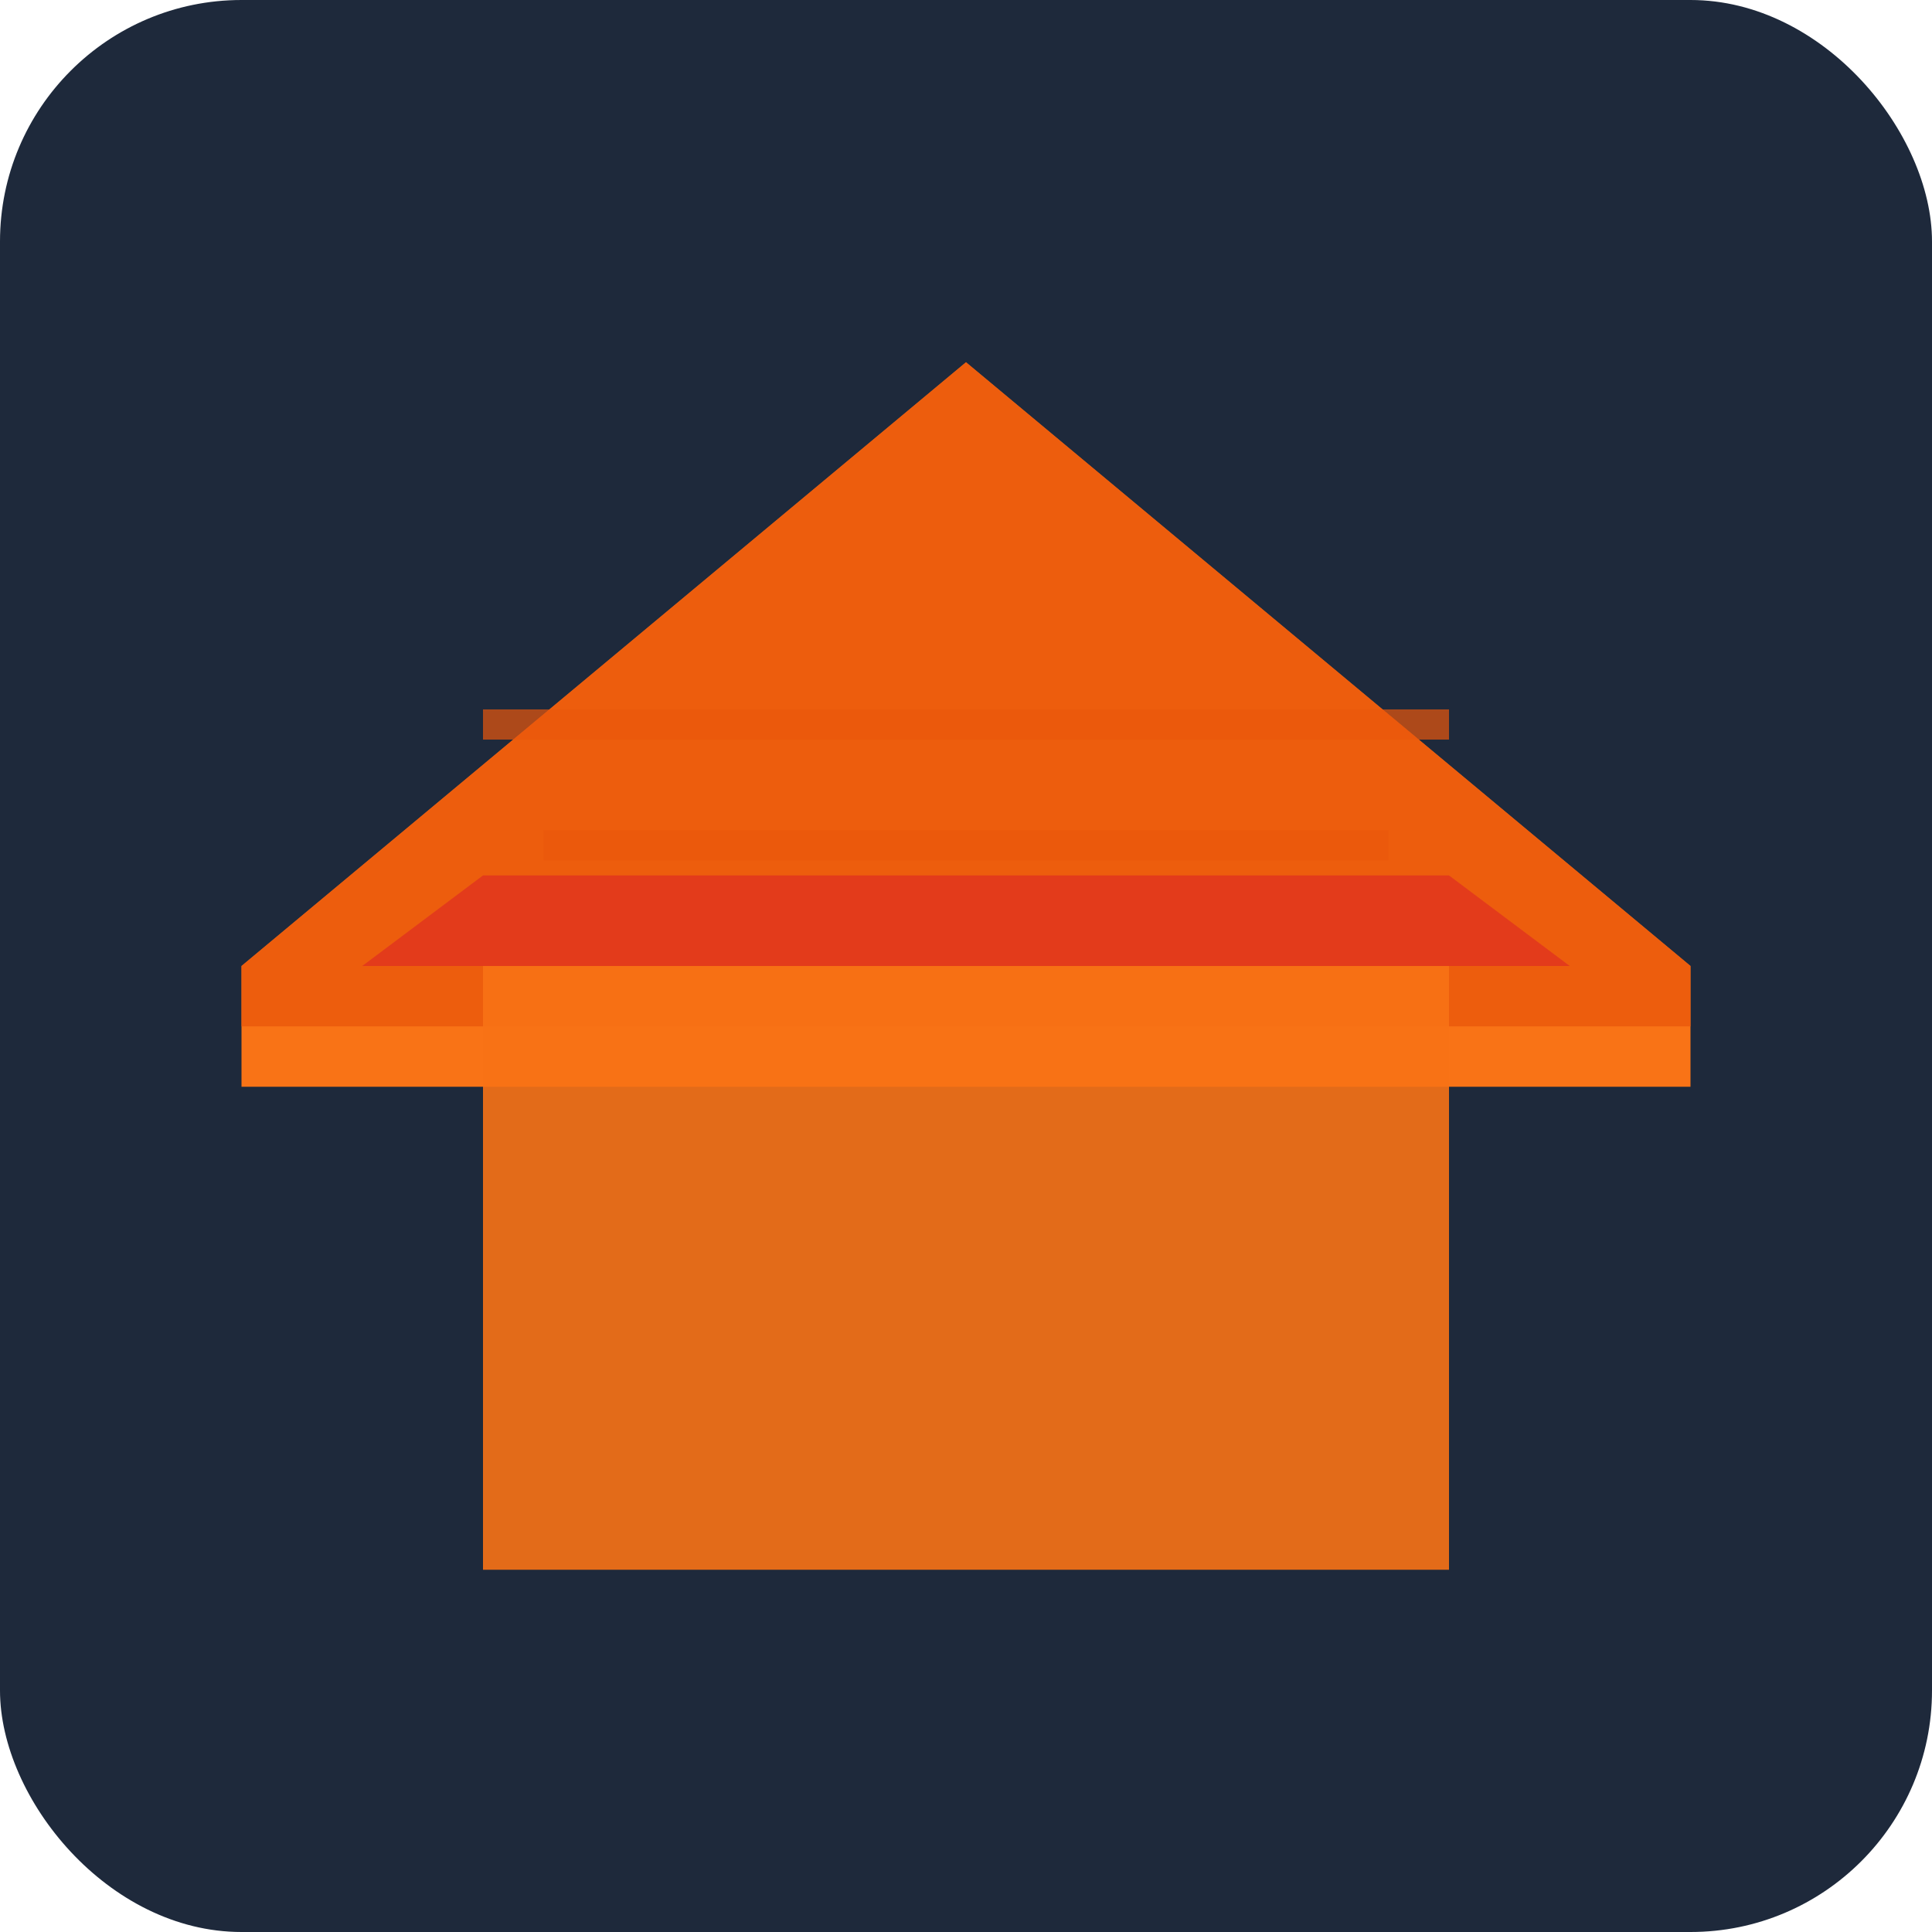
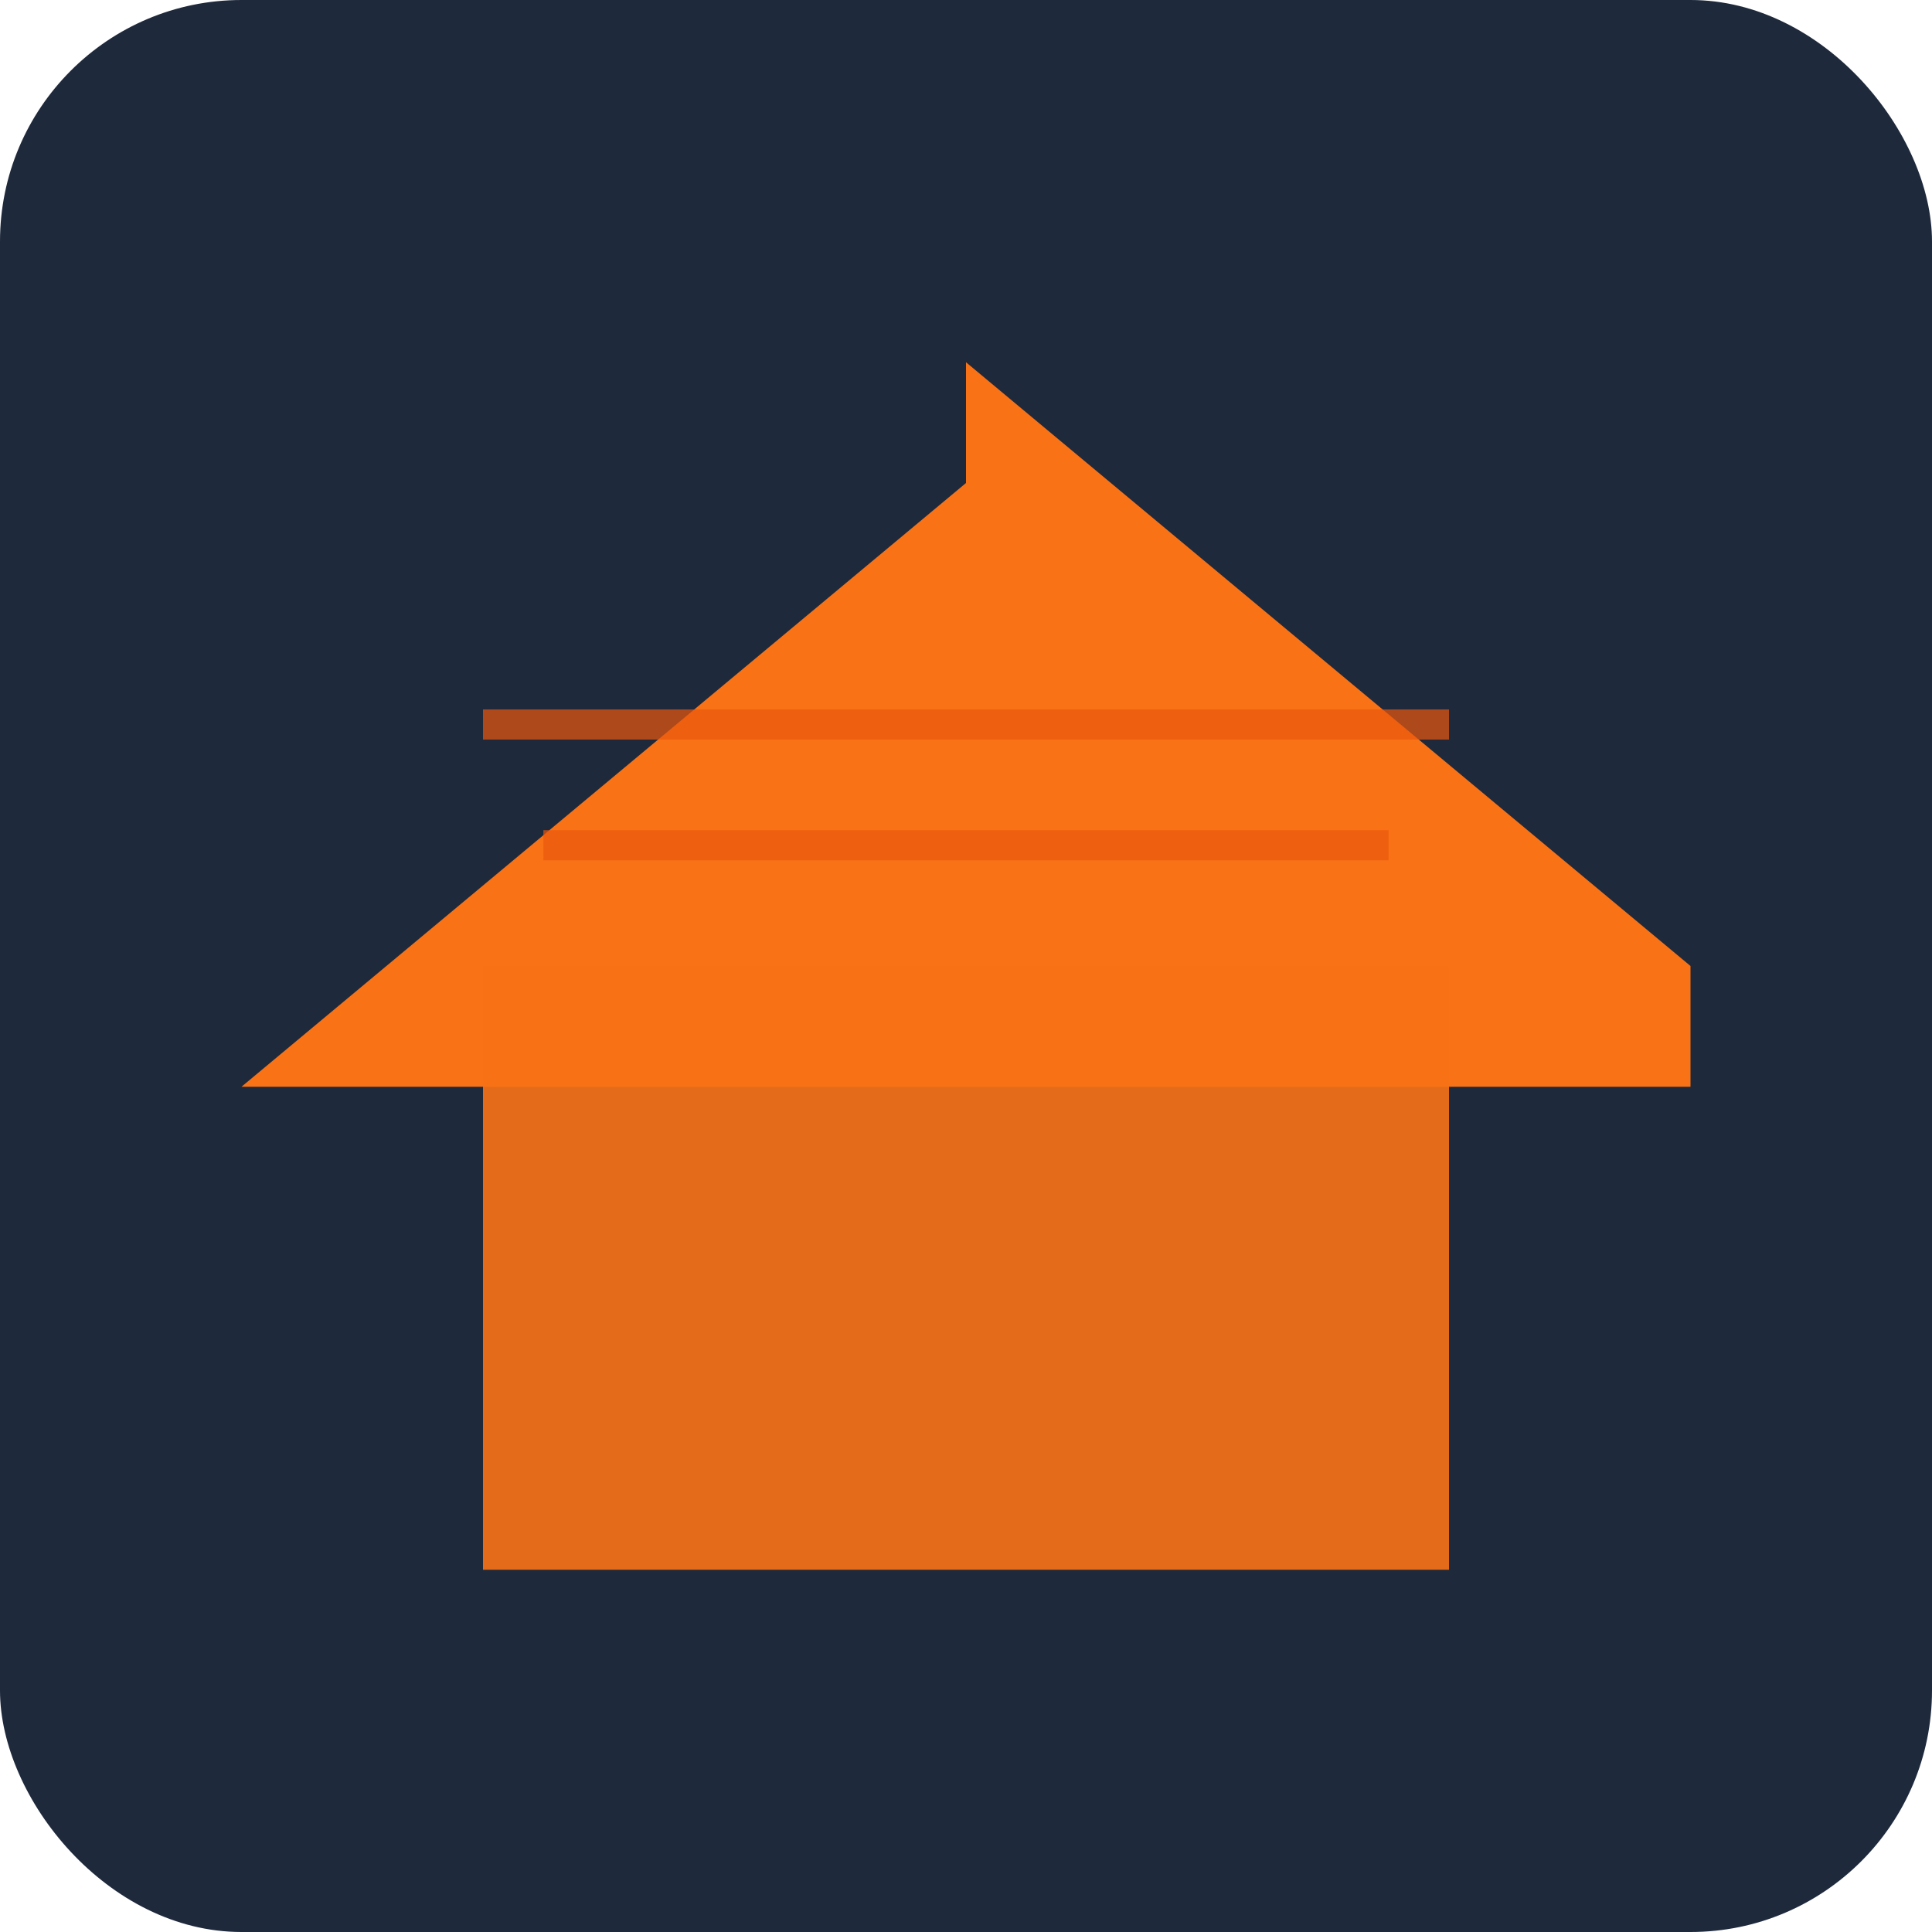
<svg xmlns="http://www.w3.org/2000/svg" width="32" height="32" viewBox="0 0 32 32" fill="none">
  <rect width="32" height="32" rx="4" fill="#1e293b" />
-   <path d="M16 6l12 10v2H4v-2l12-10z" fill="#f97316" />
-   <path d="M16 6l12 10v1H4v-1l12-10z" fill="#ea580c" opacity="0.8" />
+   <path d="M16 6l12 10v2H4l12-10z" fill="#f97316" />
  <rect x="8" y="16" width="16" height="10" fill="#f97316" opacity="0.9" />
-   <path d="M6 16h20l-2-1.5H8L6 16z" fill="#dc2626" opacity="0.6" />
  <line x1="8" y1="12" x2="24" y2="12" stroke="#ea580c" stroke-width="0.5" opacity="0.7" />
  <line x1="9" y1="14" x2="23" y2="14" stroke="#ea580c" stroke-width="0.5" opacity="0.7" />
</svg>